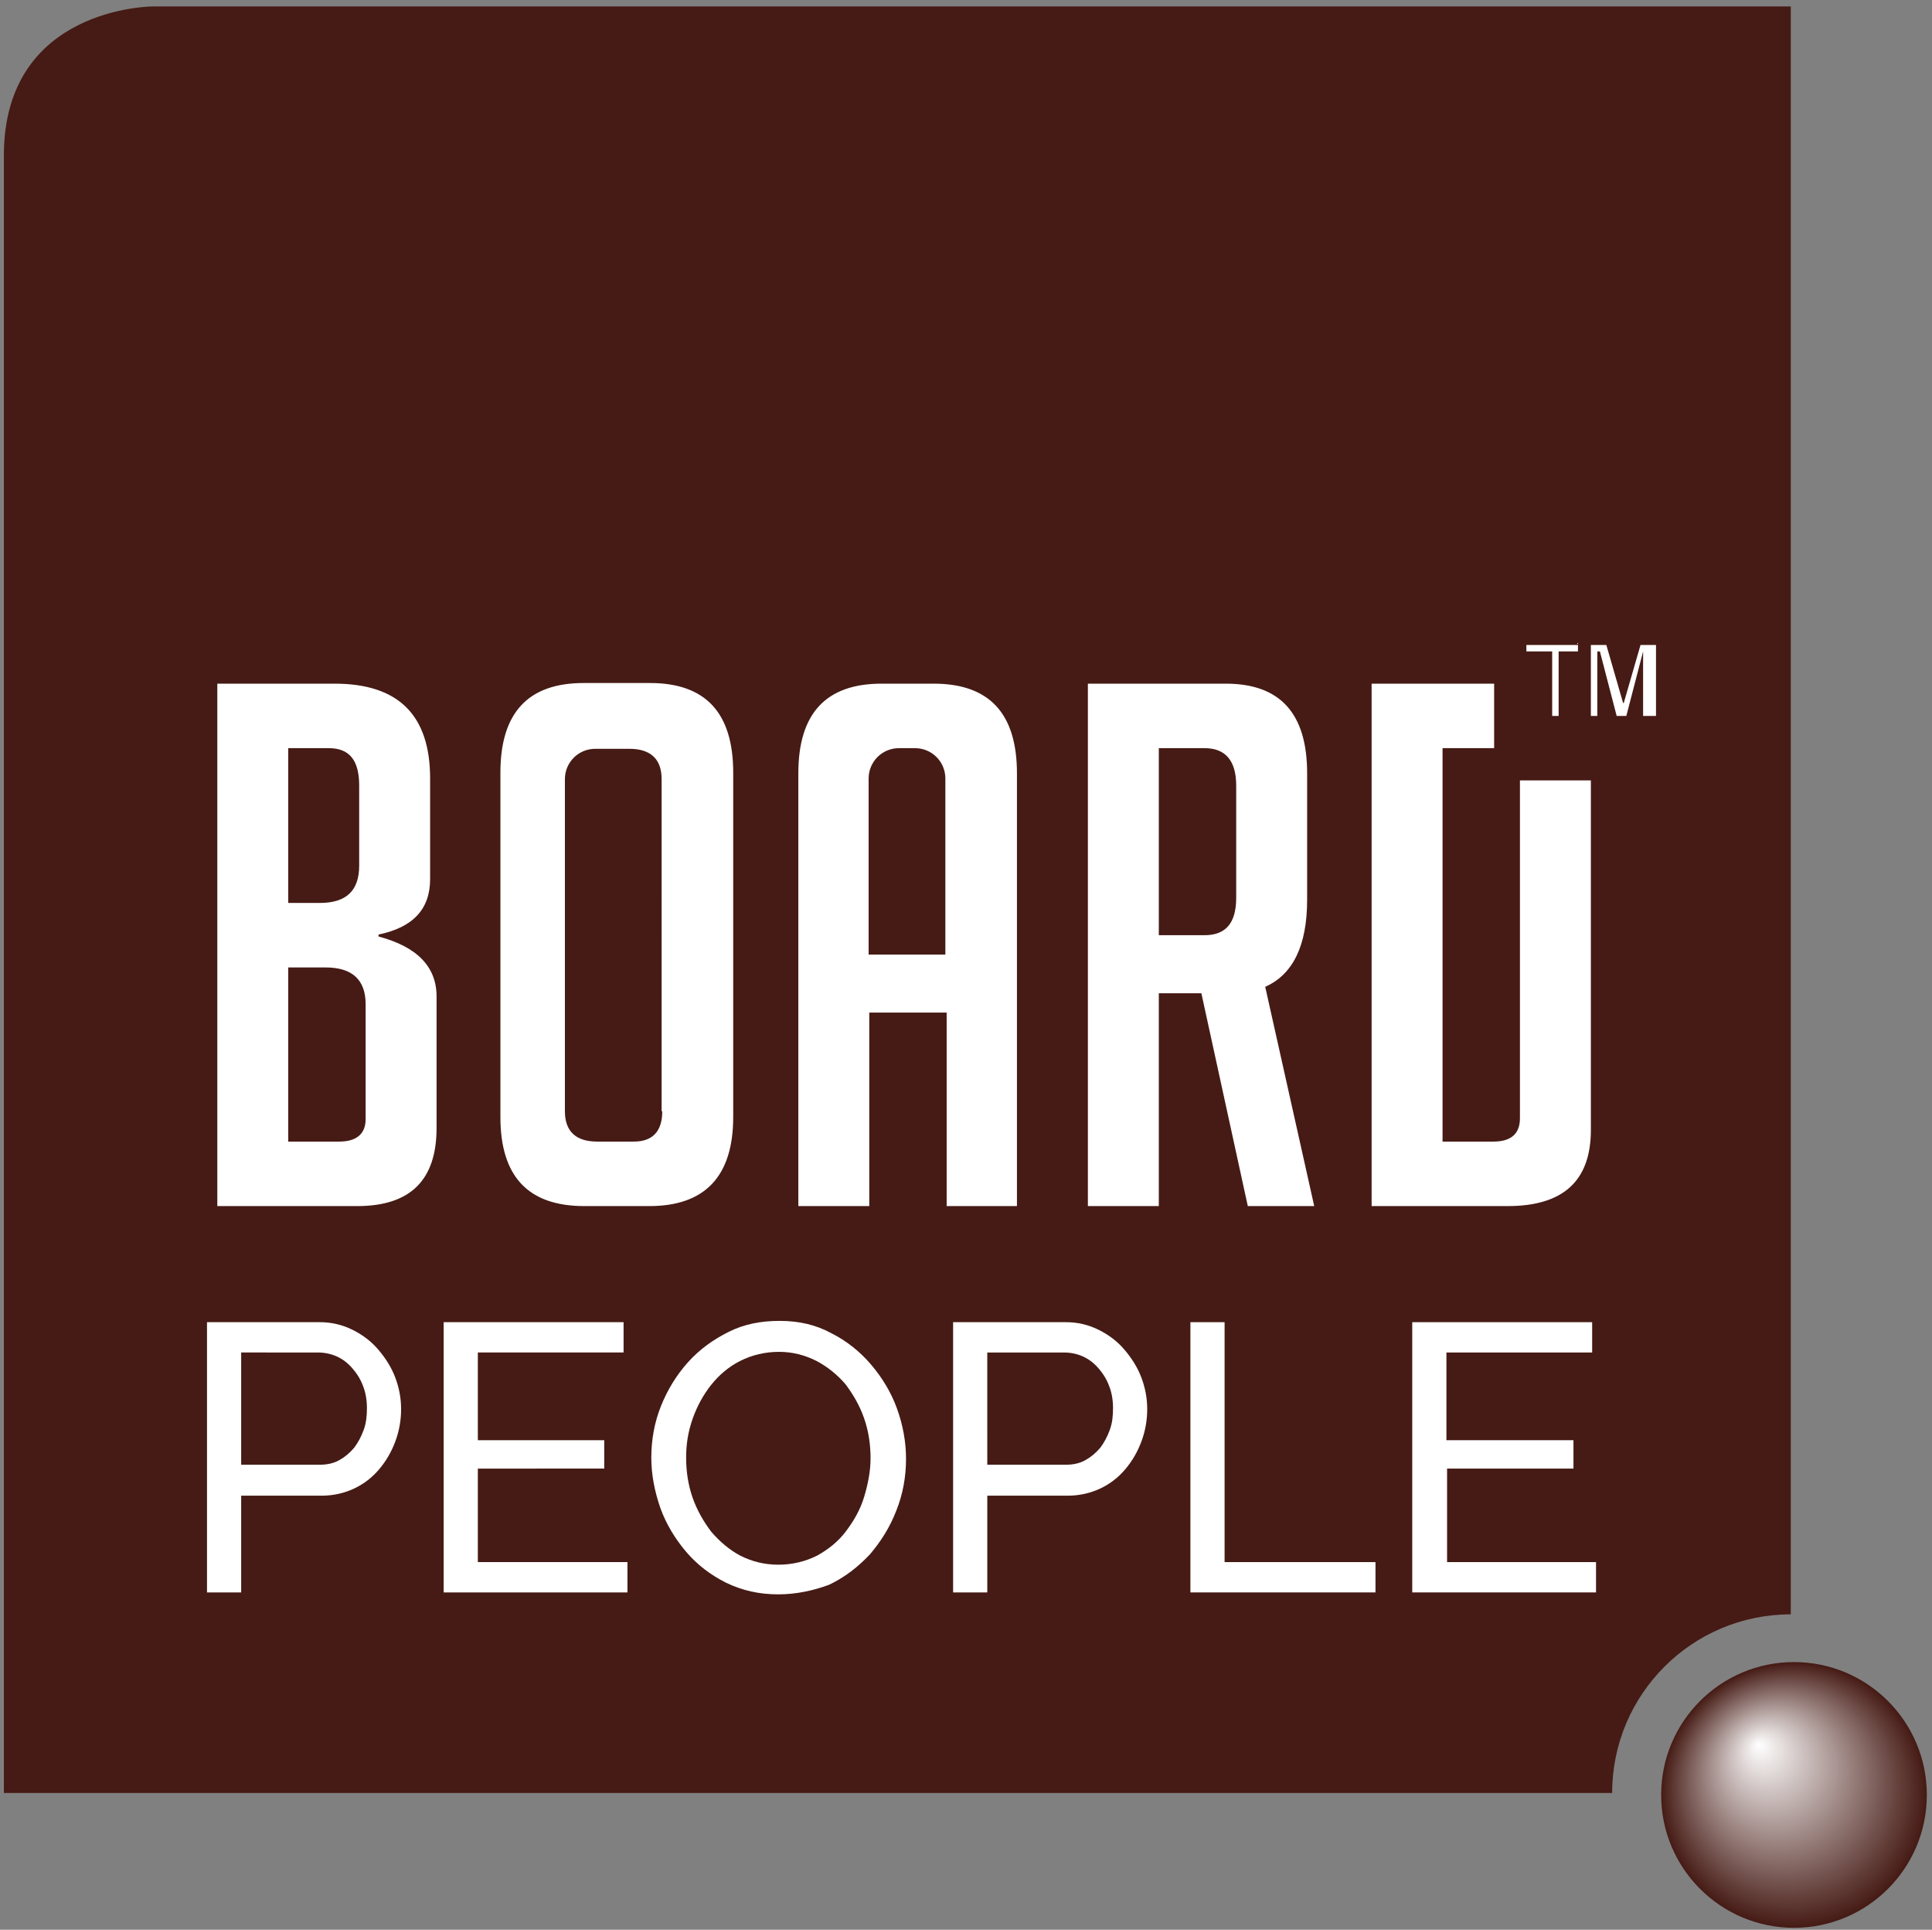
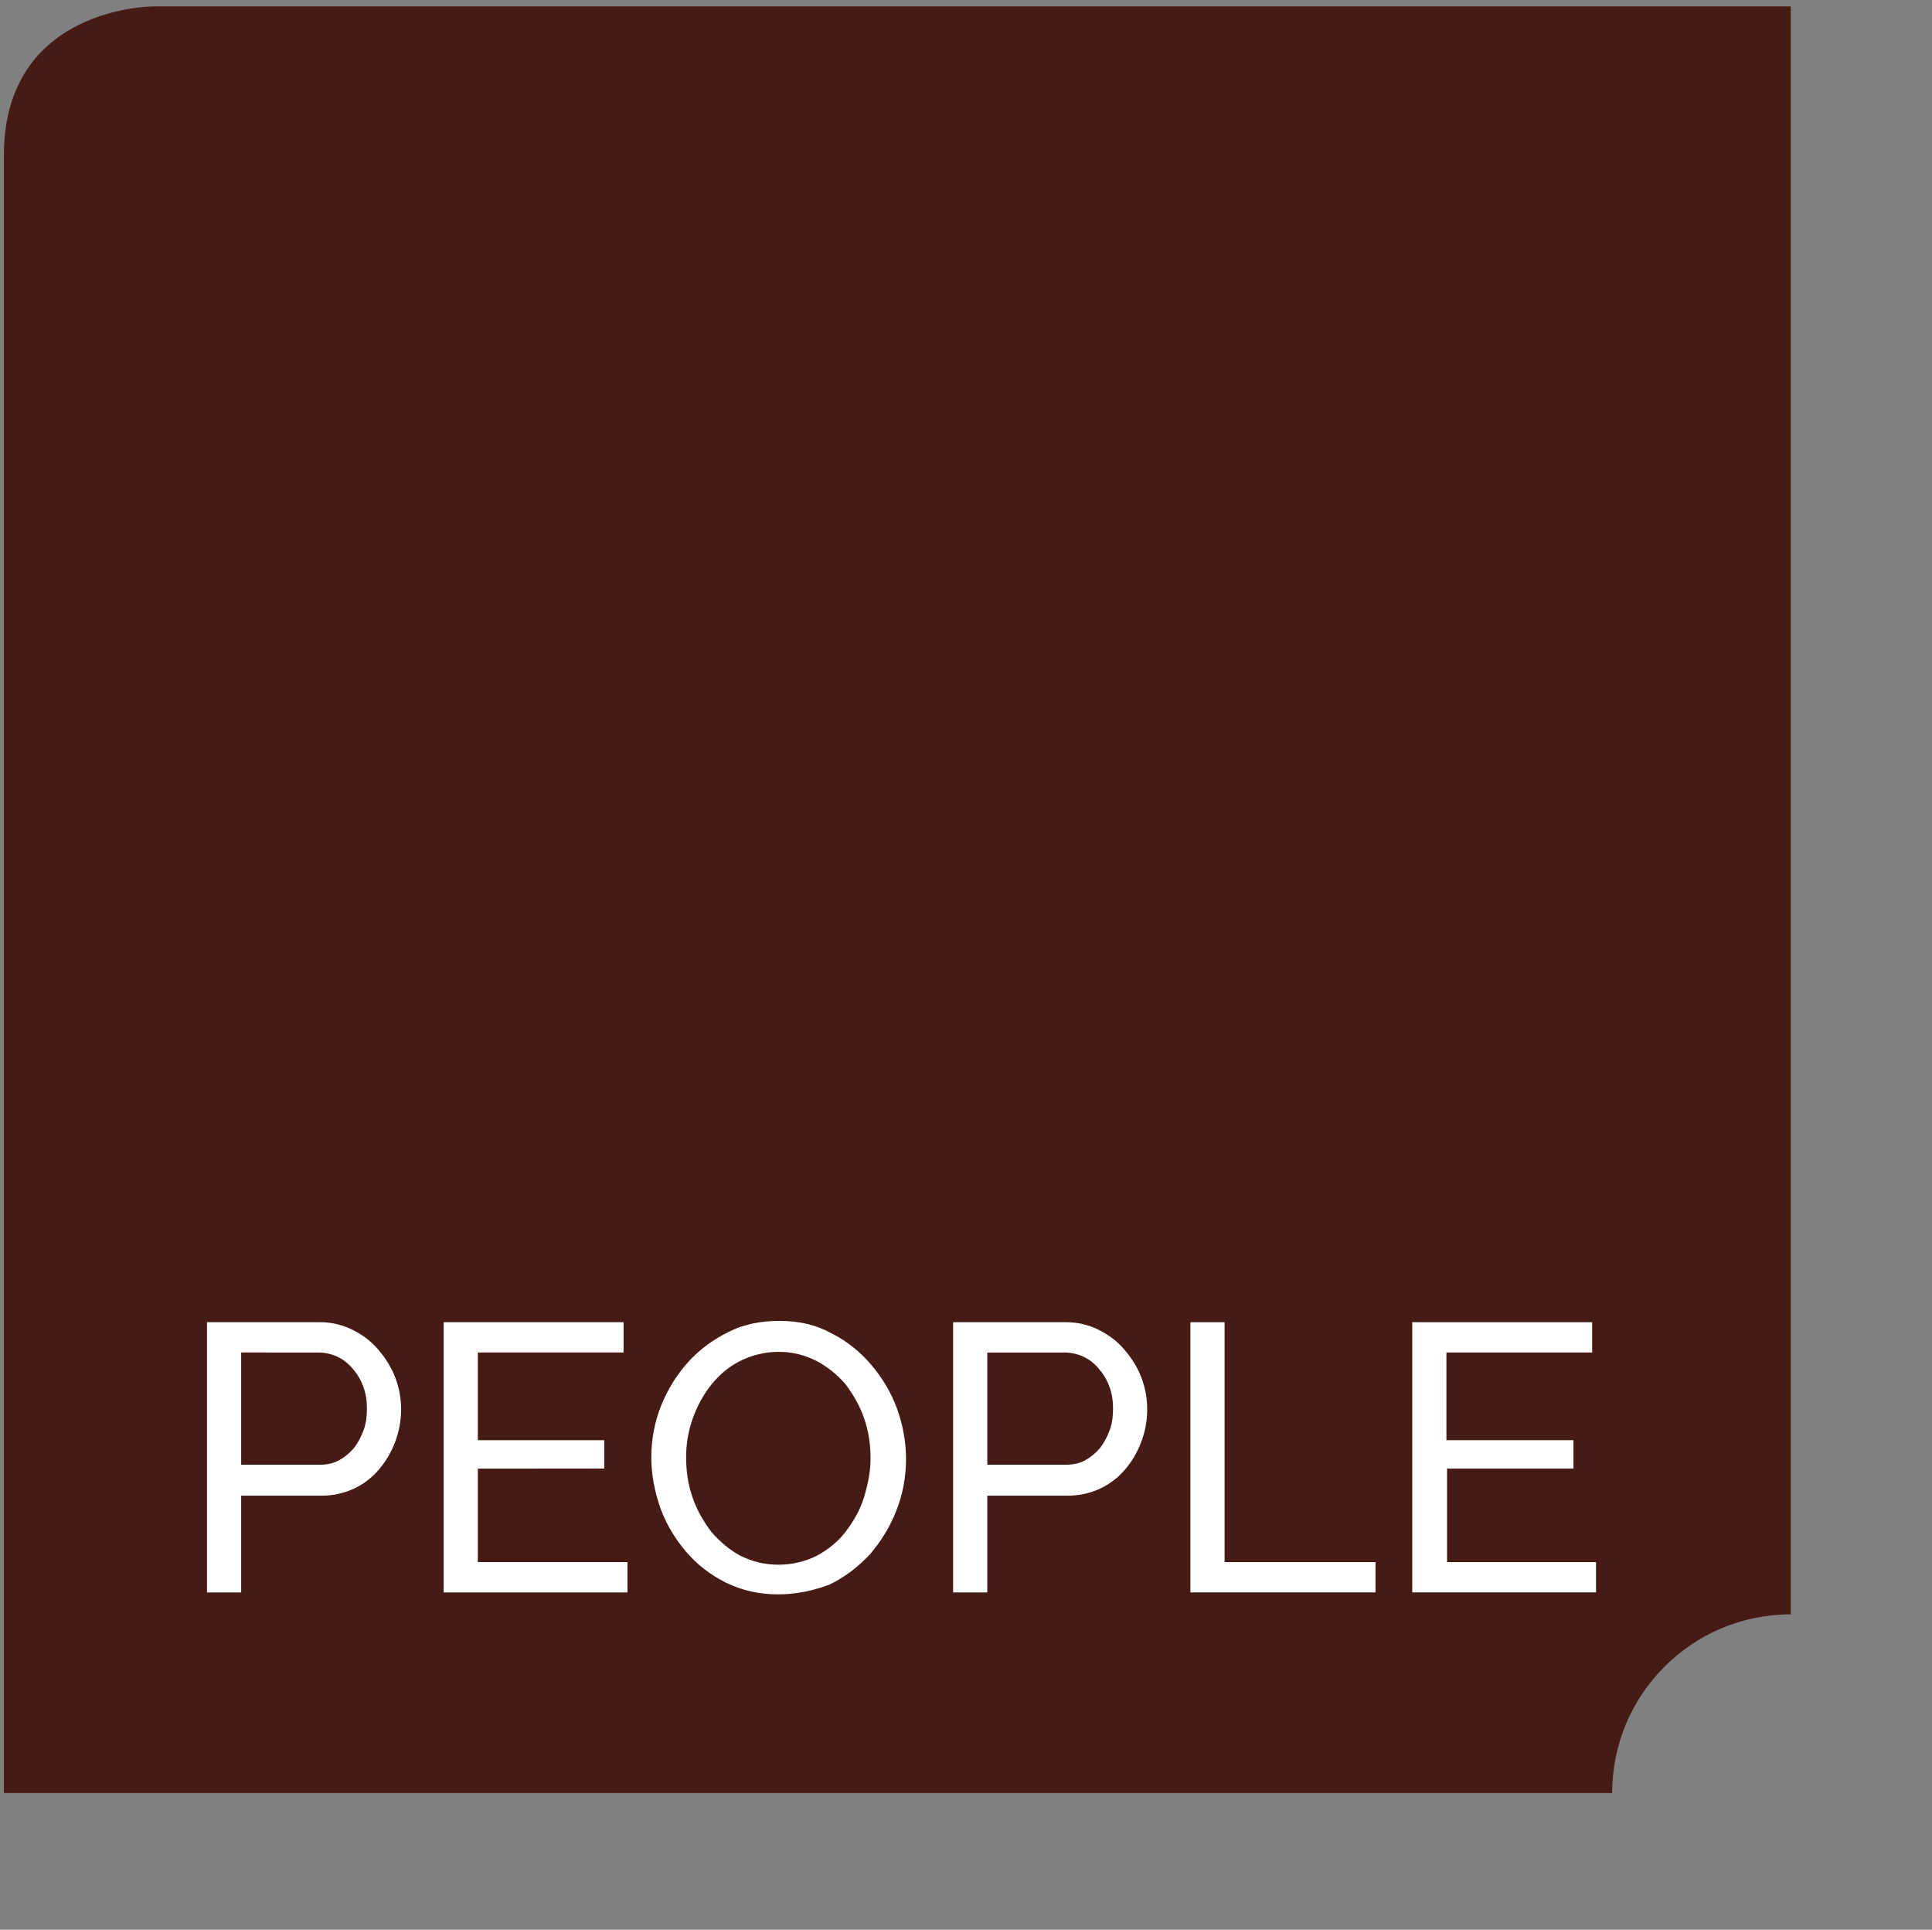
<svg xmlns="http://www.w3.org/2000/svg" xmlns:xlink="http://www.w3.org/1999/xlink" version="1.1" x="0px" y="0px" viewBox="0 0 299.6 299.2" style="enable-background:new 0 0 299.6 299.2;" xml:space="preserve">
  <rect x="0" y="0" width="299.6" height="299.2" fill="#808080" stroke="none" />
  <style type="text/css">
	.st0{fill:url(#SVGID_1_);}
	.st1{fill:#461B15;}
	.st2{clip-path:url(#SVGID_3_);}
	.st3{fill:#FFFFFF;}
</style>
  <g id="Layer_1">
    <radialGradient id="SVGID_1_" cx="278.157" cy="278.294" r="20.518" fx="272.658" fy="270.449" gradientUnits="userSpaceOnUse">
      <stop offset="0" style="stop-color:#FFFFFF" />
      <stop offset="1" style="stop-color:#461B15" />
    </radialGradient>
-     <circle class="st0" cx="278.2" cy="278.3" r="20.6" />
    <g>
      <g>
-         <path class="st1" d="M277.7,250.3V1H23.7c0,0-23.1,0-23.1,23.1V278H250l0,0C250,262.7,262.4,250.3,277.7,250.3L277.7,250.3z" />
+         <path class="st1" d="M277.7,250.3V1H23.7c0,0-23.1,0-23.1,23.1V278H250C250,262.7,262.4,250.3,277.7,250.3L277.7,250.3z" />
      </g>
      <g>
        <defs>
-           <path id="SVGID_2_" d="M278.3,298.9c11.4,0,20.6-9.2,20.6-20.6c0-11.4-9.2-20.6-20.6-20.6c-11.4,0-20.6,9.2-20.6,20.6      C257.7,289.7,266.9,298.9,278.3,298.9L278.3,298.9z" />
-         </defs>
+           </defs>
        <clipPath id="SVGID_3_">
          <use xlink:href="#SVGID_2_" style="overflow:visible;" />
        </clipPath>
        <g class="st2">
          <defs>
            <rect id="SVGID_4_" x="257.7" y="258" width="41" height="41" />
          </defs>
          <clipPath id="SVGID_5_">
            <use xlink:href="#SVGID_4_" style="overflow:visible;" />
          </clipPath>
        </g>
      </g>
-       <path class="st3" d="M231.7,106h-19v81h21.1c8.6,0,12.9-3.9,12.9-11.8V121c0,0,0,0,0,0h-11c0,0.1,0,0.1,0,0.2v52.2    c0,2.4-1.4,3.6-4.1,3.6h-7.9v-61h7.6c0.1,0,0.3,0,0.4,0V106L231.7,106z M203.8,187l-7.6-34c4.3-1.9,6.5-6.4,6.5-13.5v-19.6    c0-9.3-4.2-13.9-12.6-13.9h-21.4v81h11v-33h6.6l7.2,33H203.8L203.8,187z M191.7,139.2c0,3.9-1.6,5.8-4.9,5.8h-7.1v-29h7.1    c3.2,0,4.9,1.9,4.9,5.8V139.2L191.7,139.2z M146.7,187h11v-67.1c0-9.3-4.3-13.9-12.9-13.9h-8.1c-8.6,0-12.9,4.6-12.9,13.9V187h11    v-30h12V187L146.7,187z M146.7,148h-12v-27.3c0-2.6,2.1-4.7,4.7-4.7h2.5c2.6,0,4.7,2.1,4.7,4.7V148L146.7,148z M113.7,173.2v-53.4    c0-9.3-4.3-13.9-12.9-13.9H90.5c-8.6,0-12.9,4.6-12.9,13.9v53.4c0,9.2,4.3,13.8,13,13.8h10.1C109.3,187,113.7,182.4,113.7,173.2    L113.7,173.2z M102.7,172.3c0,3.1-1.5,4.7-4.4,4.7h-5.7c-3.3,0-5-1.6-5-4.7v-51.5c0-2.6,2.1-4.7,4.7-4.7h5.3c3.3,0,5,1.6,5,4.7    V172.3L102.7,172.3z M67.7,174.9v-20.4c0-4.6-3-7.7-9-9.3v-0.3c5.3-1.1,8-3.9,8-8.6v-15.6c0-9.8-4.9-14.7-14.8-14.7H33.7v81h21.7    C63.6,187,67.7,183,67.7,174.9L67.7,174.9z M55.7,134.2c0,3.9-2,5.8-6.1,5.8h-4.9v-24h6.3c3.2,0,4.7,1.9,4.7,5.8V134.2L55.7,134.2    z M56.7,173.5c0,2.3-1.4,3.5-4.1,3.5h-7.9v-27h5.8c4.1,0,6.2,1.9,6.2,5.7V173.5L56.7,173.5z" />
-       <path class="st3" d="M244.7,100h-8v1h4v10h1v-10h3v-1.3V100z M247.7,111v-10h0.4l2.6,10h1.5l2.6-10h0v10h2v-11h-2.4l-2.6,9h-0.1    l-2.6-9h-2.4v11h1.3H247.7z" />
    </g>
    <g>
      <path class="st3" d="M32.1,246.9V205h17.5c1.8,0,3.5,0.4,5.1,1.2c1.6,0.8,2.9,1.8,4,3.1c1.1,1.3,2,2.7,2.6,4.3s0.9,3.2,0.9,4.9    c0,1.7-0.3,3.4-0.9,5c-0.6,1.6-1.4,3-2.5,4.3c-1.1,1.3-2.4,2.3-3.9,3c-1.5,0.7-3.2,1.1-5,1.1H37.4v15H32.1z M37.4,227.1h12.2    c1.1,0,2.1-0.2,3-0.7s1.6-1.1,2.3-1.9c0.6-0.8,1.1-1.7,1.5-2.8c0.4-1.1,0.5-2.2,0.5-3.4c0-1.2-0.2-2.4-0.6-3.4    c-0.4-1.1-1-2-1.7-2.8c-0.7-0.8-1.5-1.4-2.4-1.8c-0.9-0.4-1.9-0.6-2.9-0.6H37.4V227.1z" />
      <path class="st3" d="M97.3,242.2v4.7H68.8V205h27.9v4.7H74.1v13.6h19.6v4.4H74.1v14.5H97.3z" />
      <path class="st3" d="M120.7,247.2c-3,0-5.6-0.6-8.1-1.8c-2.4-1.2-4.5-2.8-6.2-4.8s-3.1-4.3-4-6.8c-0.9-2.6-1.4-5.2-1.4-7.8    c0-2.8,0.5-5.5,1.5-8s2.4-4.8,4.2-6.8c1.8-2,3.9-3.5,6.3-4.7c2.4-1.2,5-1.7,7.9-1.7c3,0,5.6,0.6,8,1.9c2.4,1.2,4.5,2.9,6.2,4.9    c1.7,2,3.1,4.3,4,6.8c0.9,2.5,1.4,5.1,1.4,7.8c0,2.8-0.5,5.5-1.5,8c-1,2.6-2.4,4.8-4.1,6.8c-1.8,1.9-3.8,3.5-6.3,4.7    C126.2,246.6,123.5,247.2,120.7,247.2z M106.4,226c0,2.1,0.3,4.2,1,6.2s1.7,3.7,2.9,5.3c1.3,1.5,2.8,2.8,4.5,3.7    c1.8,0.9,3.7,1.4,5.9,1.4c2.2,0,4.2-0.5,6-1.4c1.8-1,3.3-2.2,4.5-3.8s2.2-3.3,2.8-5.3c0.6-2,1-4,1-6c0-2.1-0.3-4.2-1-6.2    s-1.7-3.7-2.9-5.3c-1.3-1.5-2.8-2.7-4.5-3.6c-1.8-0.9-3.7-1.4-5.8-1.4c-2.2,0-4.2,0.5-6,1.4c-1.8,0.9-3.3,2.2-4.5,3.7    c-1.2,1.5-2.2,3.3-2.9,5.3S106.4,223.9,106.4,226z" />
      <path class="st3" d="M147.8,246.9V205h17.5c1.8,0,3.5,0.4,5.1,1.2c1.6,0.8,2.9,1.8,4,3.1c1.1,1.3,2,2.7,2.6,4.3s0.9,3.2,0.9,4.9    c0,1.7-0.3,3.4-0.9,5c-0.6,1.6-1.4,3-2.5,4.3c-1.1,1.3-2.4,2.3-3.9,3c-1.5,0.7-3.2,1.1-5,1.1h-12.5v15H147.8z M153.1,227.1h12.2    c1.1,0,2.1-0.2,3-0.7s1.6-1.1,2.3-1.9c0.6-0.8,1.1-1.7,1.5-2.8c0.4-1.1,0.5-2.2,0.5-3.4c0-1.2-0.2-2.4-0.6-3.4    c-0.4-1.1-1-2-1.7-2.8c-0.7-0.8-1.5-1.4-2.4-1.8c-0.9-0.4-1.9-0.6-2.9-0.6h-11.9V227.1z" />
      <path class="st3" d="M184.6,246.9V205h5.3v37.2h23.4v4.7H184.6z" />
      <path class="st3" d="M247.5,242.2v4.7H219V205h27.9v4.7h-22.6v13.6H244v4.4h-19.6v14.5H247.5z" />
    </g>
  </g>
  <g id="Layer_2">
</g>
</svg>